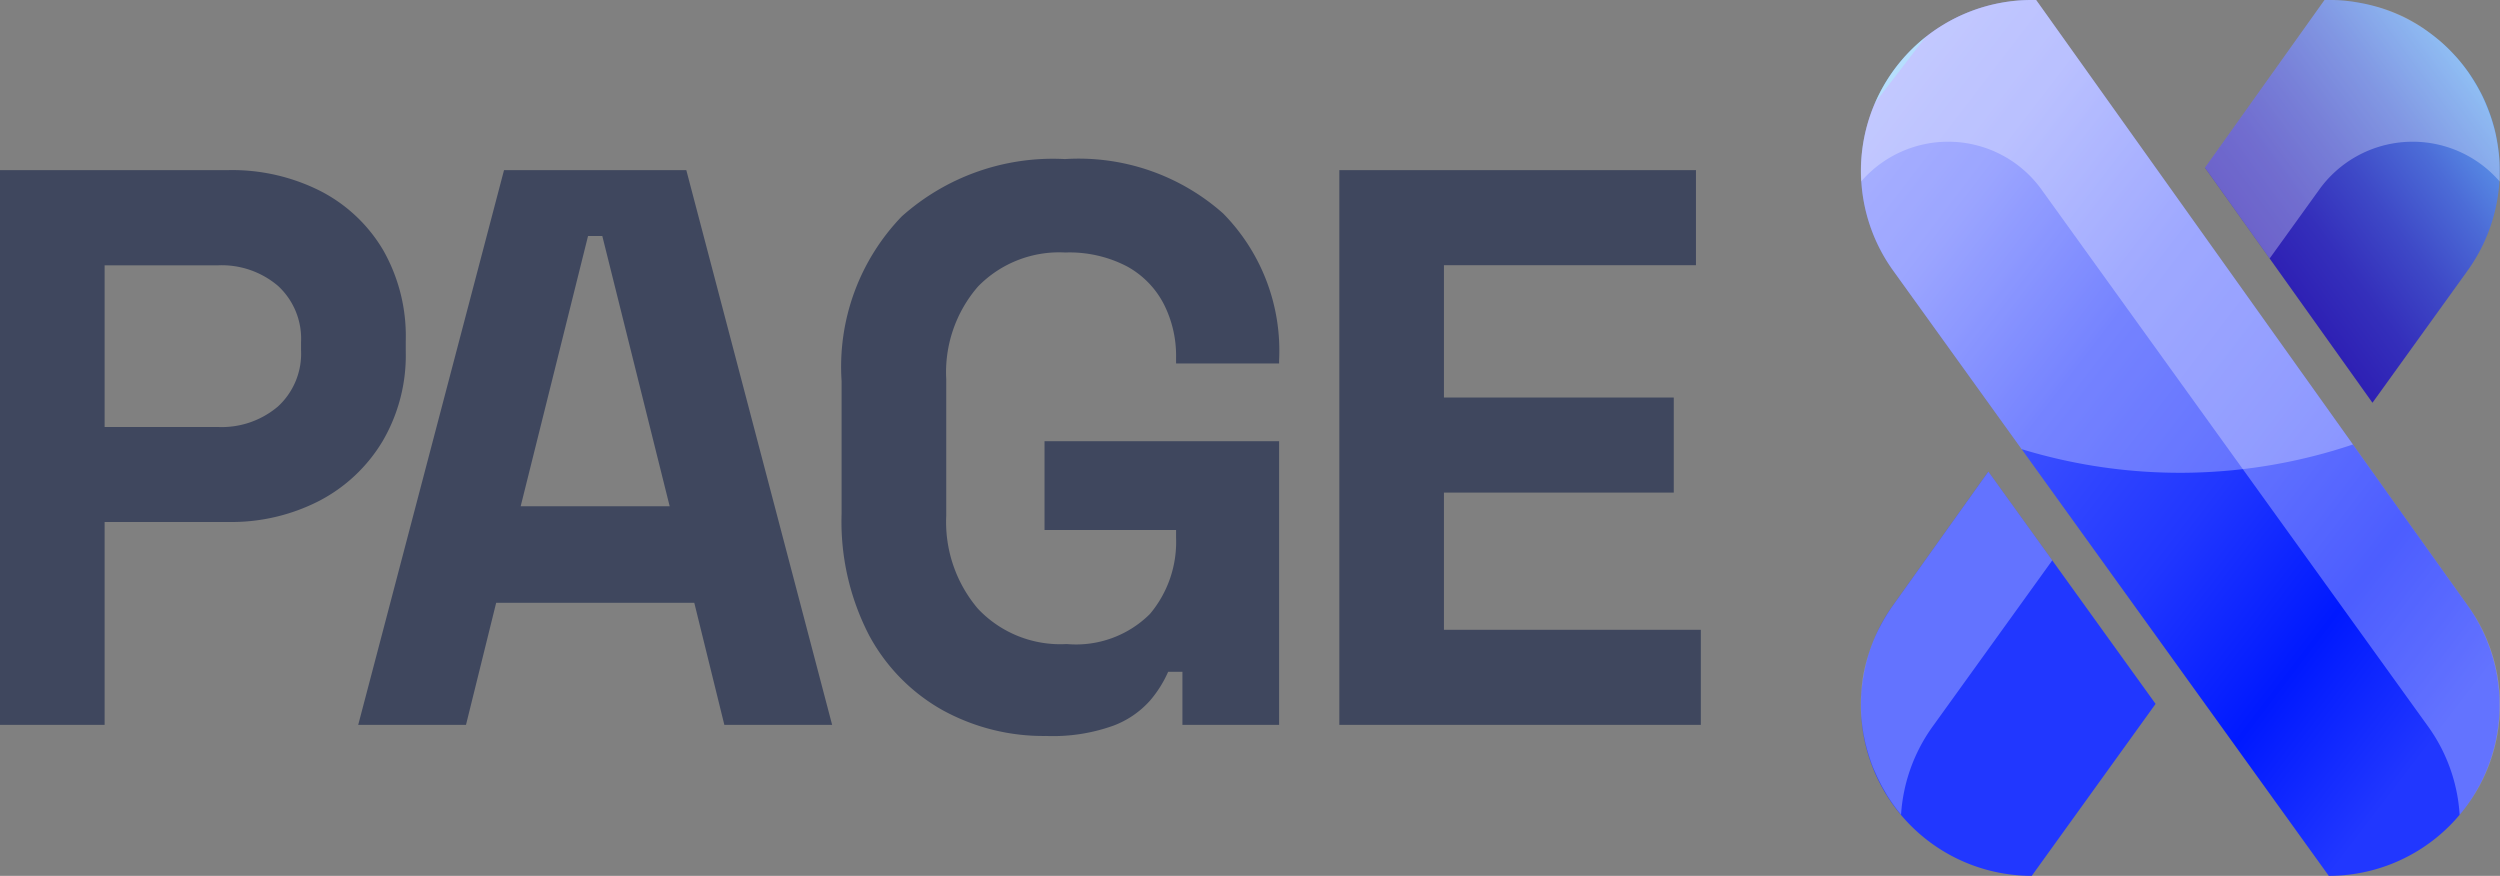
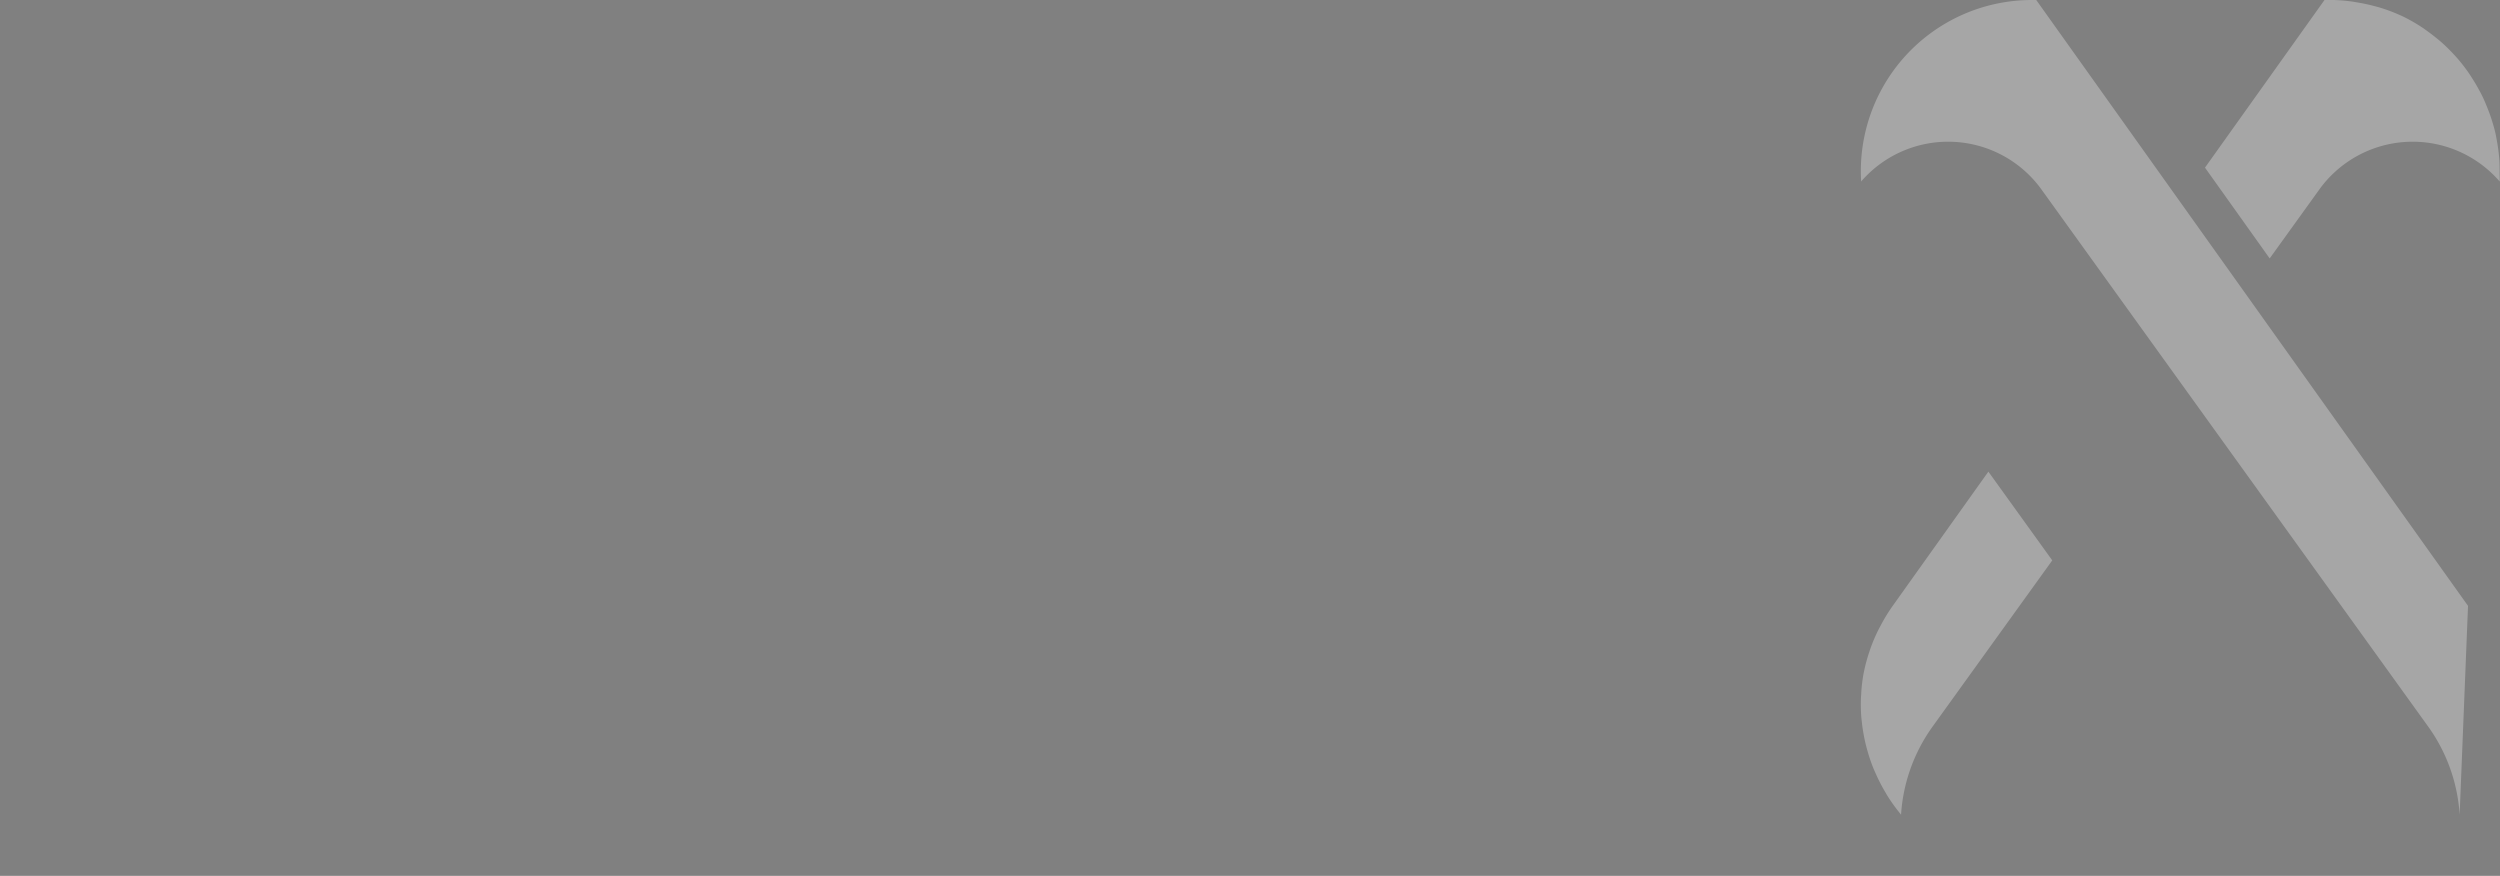
<svg xmlns="http://www.w3.org/2000/svg" width="91.482" height="32.05" viewBox="0 0 91.482 32.05">
  <rect x="0" y="0" width="91.482" height="32.05" fill="#808080" stroke="none" />
  <defs>
    <linearGradient id="a" x1="0.928" y1="0.055" x2="0.183" y2="0.806" gradientUnits="objectBoundingBox">
      <stop offset="0.001" stop-color="#6cbefc" />
      <stop offset="0.139" stop-color="#5d9aeb" />
      <stop offset="0.338" stop-color="#4c6cd7" />
      <stop offset="0.53" stop-color="#3e49c7" />
      <stop offset="0.709" stop-color="#342fbb" />
      <stop offset="0.871" stop-color="#2e20b4" />
      <stop offset="1" stop-color="#2c1bb2" />
    </linearGradient>
    <linearGradient id="b" x1="0.081" y1="0.058" x2="0.977" y2="1.003" gradientUnits="objectBoundingBox">
      <stop offset="0" stop-color="#6cbefc" />
      <stop offset="0.001" stop-color="#8490ff" />
      <stop offset="0.139" stop-color="#717fff" />
      <stop offset="0.338" stop-color="#3b4fff" />
      <stop offset="0.53" stop-color="#2137ff" />
      <stop offset="0.709" stop-color="#0019ff" />
      <stop offset="0.871" stop-color="#2137ff" />
      <stop offset="1" stop-color="#2137ff" />
    </linearGradient>
  </defs>
  <g transform="translate(-257.914 -39.475)">
    <g transform="translate(326 58.148)">
      <g transform="translate(0 -18.673)">
        <g transform="translate(0 0)">
          <g transform="translate(0)">
-             <path d="M90.468,352.754a6.251,6.251,0,0,0,5.09,9.88l4.531-6.292-6.12-8.5Z" transform="translate(-89.296 -330.585)" fill="#2137ff" />
-             <path d="M132.287,295.17h-.158l-4.376,6.138,6.129,8.6,3.478-4.831A6.251,6.251,0,0,0,132.287,295.17Z" transform="translate(-115.153 -295.17)" fill="url(#a)" />
-           </g>
-           <path d="M95.559,295.17h.158l15.8,22.17a6.252,6.252,0,0,1-5.09,9.88L90.486,305.074A6.251,6.251,0,0,1,95.559,295.17Z" transform="translate(-89.296 -295.17)" fill="url(#b)" />
+             </g>
          <g transform="translate(0.003)">
-             <path d="M111.528,317.34l-15.8-22.17h-.158a6.259,6.259,0,0,0-6.249,6.643l.033-.04a4.21,4.21,0,0,1,6.591.367l14.118,19.608a6.183,6.183,0,0,1,1.158,3.239A6.214,6.214,0,0,0,111.528,317.34Z" transform="translate(-89.305 -295.17)" fill="#fff" opacity="0.3" style="mix-blend-mode:overlay;isolation:isolate" />
+             <path d="M111.528,317.34l-15.8-22.17h-.158a6.259,6.259,0,0,0-6.249,6.643l.033-.04a4.21,4.21,0,0,1,6.591.367l14.118,19.608a6.183,6.183,0,0,1,1.158,3.239Z" transform="translate(-89.305 -295.17)" fill="#fff" opacity="0.3" style="mix-blend-mode:overlay;isolation:isolate" />
            <path d="M91.949,357.163l4.372-6.072-2.338-3.248-3.5,4.911a6.416,6.416,0,0,0-.449.735c-.018.034-.037.068-.054.1a6.209,6.209,0,0,0-.316.736c-.013.037-.024.074-.036.11a6.062,6.062,0,0,0-.2.739c0,.012-.006.024-.008.035a6.03,6.03,0,0,0-.089.73c0,.063-.009.126-.011.189a6.161,6.161,0,0,0,.011.669c.006.08.016.159.025.239.017.158.042.315.071.471.025.13.053.259.086.387s.075.275.119.411c.039.117.079.233.125.348.036.092.078.181.118.271.088.2.185.389.293.575.034.059.069.116.1.174a6.391,6.391,0,0,0,.458.646c.021.026.041.053.062.079A6.185,6.185,0,0,1,91.949,357.163Z" transform="translate(-89.312 -330.585)" fill="#fff" opacity="0.3" style="mix-blend-mode:overlay;isolation:isolate" />
            <path d="M130.123,304.627l1.791-2.487a4.21,4.21,0,0,1,6.591-.367l.033.04c.006-.092,0-.184,0-.277,0-.151,0-.3-.006-.451-.007-.115-.019-.23-.032-.345q-.023-.2-.059-.4c-.02-.111-.039-.222-.065-.332-.04-.171-.091-.339-.145-.506-.042-.128-.089-.254-.139-.38-.059-.147-.119-.293-.189-.435-.047-.1-.1-.19-.15-.284-.069-.126-.144-.251-.222-.372-.055-.086-.109-.172-.169-.255q-.176-.248-.377-.479c-.056-.064-.114-.125-.172-.187-.131-.139-.268-.274-.412-.4-.069-.061-.142-.119-.214-.177q-.194-.156-.4-.3c-.073-.05-.145-.1-.221-.147a6.023,6.023,0,0,0-.629-.343l-.092-.04a6.091,6.091,0,0,0-.662-.247c-.08-.025-.162-.046-.244-.067q-.276-.074-.566-.123c-.083-.014-.165-.03-.249-.041a6.554,6.554,0,0,0-.83-.059h-.163l-4.376,6.138Z" transform="translate(-115.158 -295.17)" fill="#fff" opacity="0.3" style="mix-blend-mode:overlay;isolation:isolate" />
          </g>
-           <path d="M95.716,295.17h-.158a6.251,6.251,0,0,0-5.073,9.9l4.7,6.535a19.841,19.841,0,0,0,12.124-.17Z" transform="translate(-89.296 -295.17)" fill="#fff" opacity="0.3" style="mix-blend-mode:overlay;isolation:isolate" />
        </g>
      </g>
    </g>
-     <path d="M1.914,0V-20.3h8.352a7.165,7.165,0,0,1,3.379.768,5.674,5.674,0,0,1,2.291,2.161,6.358,6.358,0,0,1,.826,3.306v.406a6.209,6.209,0,0,1-.856,3.292,5.843,5.843,0,0,1-2.32,2.175,7.038,7.038,0,0,1-3.321.768H5.742V0ZM5.742-10.9H9.889a3.177,3.177,0,0,0,2.2-.754,2.625,2.625,0,0,0,.841-2.059v-.29a2.625,2.625,0,0,0-.841-2.059,3.177,3.177,0,0,0-2.2-.754H5.742ZM15.022,0l5.336-20.3h6.67L32.364,0H28.42l-1.1-4.466h-7.25L18.966,0Zm5.945-8h5.452l-2.465-9.889h-.522ZM40.194.406A7.66,7.66,0,0,1,36.41-.536a6.856,6.856,0,0,1-2.7-2.755,9.036,9.036,0,0,1-1-4.423v-4.872a7.924,7.924,0,0,1,2.2-6.018,8.3,8.3,0,0,1,5.974-2.1,7.96,7.96,0,0,1,5.785,1.987A7.154,7.154,0,0,1,48.72-13.34v.116H44.95v-.232A4.17,4.17,0,0,0,44.5-15.4a3.3,3.3,0,0,0-1.348-1.378,4.554,4.554,0,0,0-2.262-.507,4.143,4.143,0,0,0-3.19,1.247,4.785,4.785,0,0,0-1.16,3.393v4.988A4.9,4.9,0,0,0,37.7-4.249a4.143,4.143,0,0,0,3.248,1.291,3.829,3.829,0,0,0,3.045-1.1,4.093,4.093,0,0,0,.957-2.784v-.29H40.136v-3.248H48.72V0H45.182V-1.943H44.66A4.25,4.25,0,0,1,44.007-.9a3.392,3.392,0,0,1-1.348.928A6.531,6.531,0,0,1,40.194.406ZM50.924,0V-20.3h13.05v3.48H54.752v4.843h8.41V-8.5h-8.41V-3.48h9.4V0Z" transform="translate(256 66)" fill="#3f475e" />
  </g>
</svg>